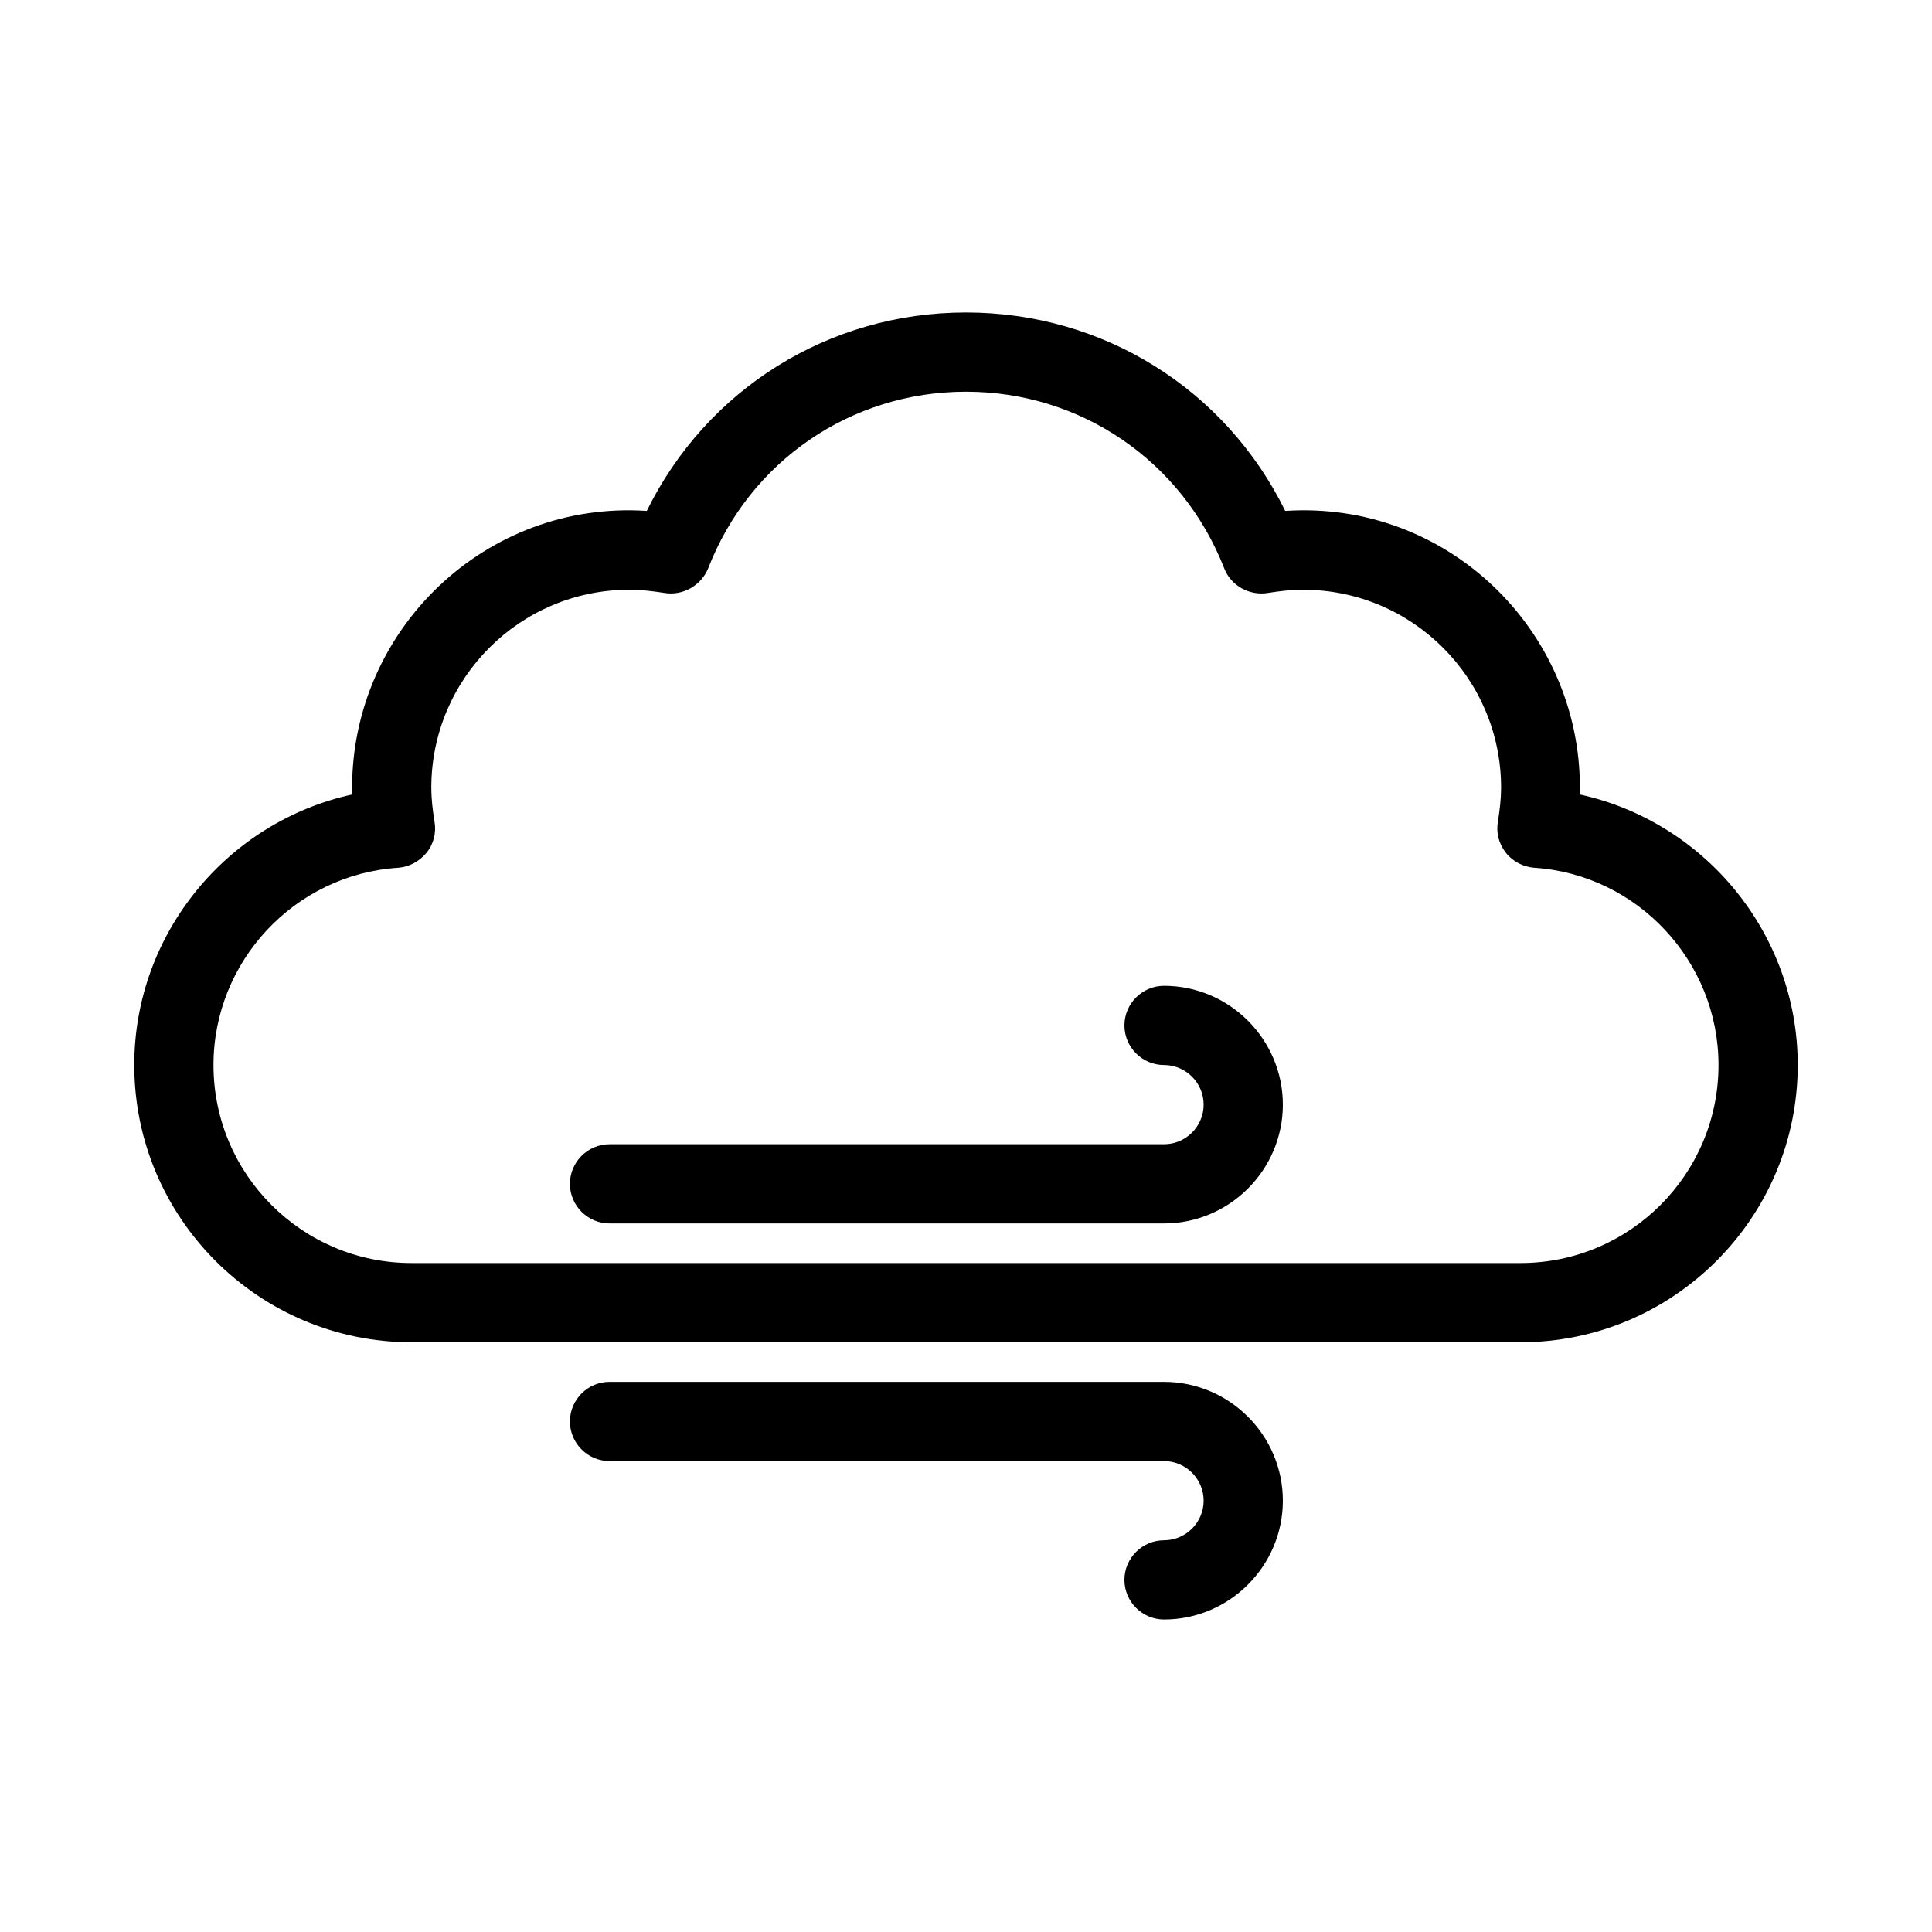
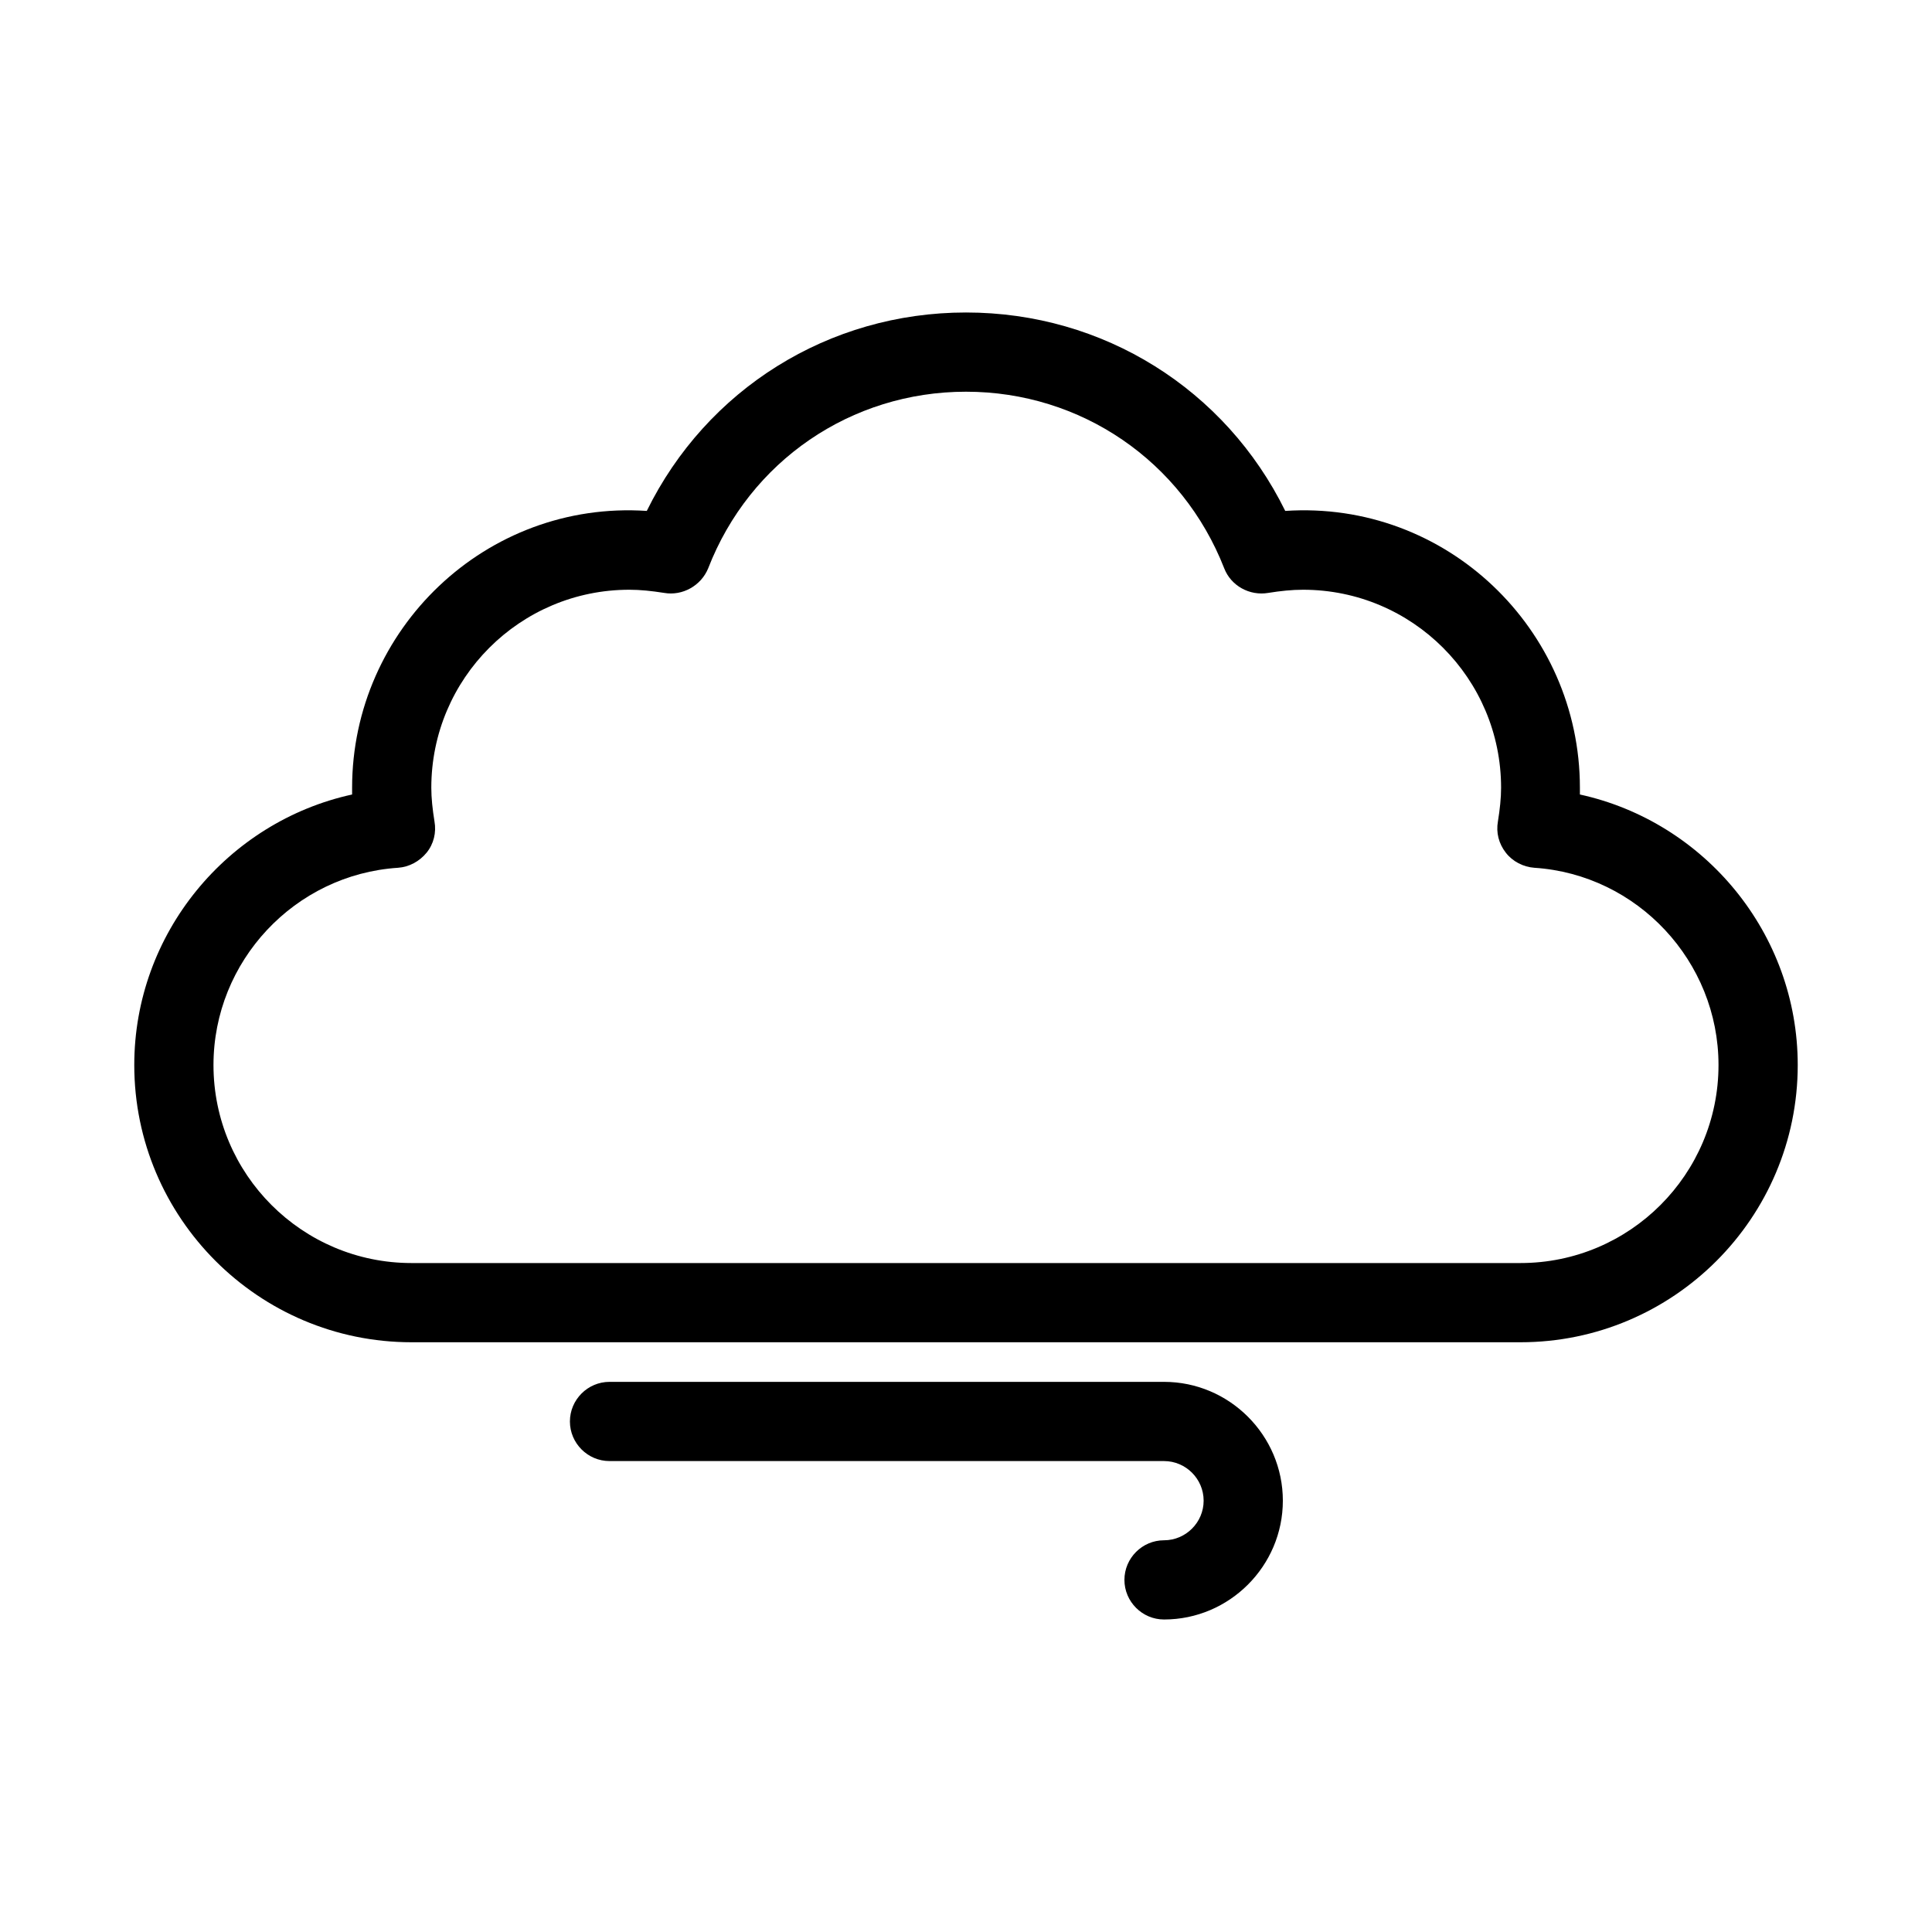
<svg xmlns="http://www.w3.org/2000/svg" fill="#000000" width="800px" height="800px" version="1.1" viewBox="144 144 512 512">
  <g>
    <path d="m562.69 354.55v-1.785c0-41.984-35.371-76.203-78.09-73.367-15.852-32.223-48.18-52.586-84.598-52.586-36.422 0-68.75 20.363-84.598 52.586-42.617-2.832-78.094 31.383-78.094 73.367v1.785c-33.062 7.242-57.727 36.84-57.727 71.688 0 40.516 32.957 73.473 73.473 73.473h293.89c40.516 0 73.473-32.957 73.473-73.473-0.004-34.848-24.668-64.445-57.73-71.688zm-15.746 124.17h-293.89c-28.969 0-52.48-23.512-52.48-52.48 0-27.5 21.516-50.484 48.91-52.27 2.938-0.211 5.668-1.68 7.559-3.988 1.891-2.309 2.625-5.352 2.098-8.293-0.523-3.254-0.84-6.191-0.84-8.922 0-28.969 23.512-52.48 52.48-52.48 2.938 0 5.879 0.316 9.238 0.84 4.828 0.84 9.762-1.891 11.652-6.508 11.02-28.441 37.887-46.812 68.328-46.812 30.438 0 57.309 18.367 68.434 46.812 1.785 4.617 6.719 7.348 11.652 6.508 3.254-0.523 6.297-0.84 9.238-0.84 28.969 0 52.48 23.512 52.48 52.48 0 2.731-0.316 5.668-0.84 8.922-0.523 2.938 0.211 5.879 2.098 8.293 1.785 2.309 4.617 3.777 7.559 3.988 27.285 1.785 48.801 24.77 48.801 52.27 0 28.969-23.512 52.48-52.48 52.48z" />
-     <path d="m452.48 405.25c-5.773 0-10.496 4.723-10.496 10.496 0 5.773 4.723 10.496 10.496 10.496 5.773 0 10.496 4.723 10.496 10.496s-4.723 10.496-10.496 10.496h-146.95c-5.773 0-10.496 4.723-10.496 10.496 0 5.773 4.723 10.496 10.496 10.496h146.95c17.32 0 31.488-14.168 31.488-31.488-0.004-17.316-14.172-31.488-31.488-31.488z" />
    <path d="m452.48 552.19c-5.773 0-10.496 4.723-10.496 10.496s4.723 10.496 10.496 10.496c17.32 0 31.488-14.168 31.488-31.488 0-17.32-14.168-31.488-31.488-31.488h-146.95c-5.773 0-10.496 4.723-10.496 10.496s4.723 10.496 10.496 10.496h146.95c5.773 0 10.496 4.723 10.496 10.496 0 5.773-4.727 10.496-10.496 10.496z" />
  </g>
</svg>